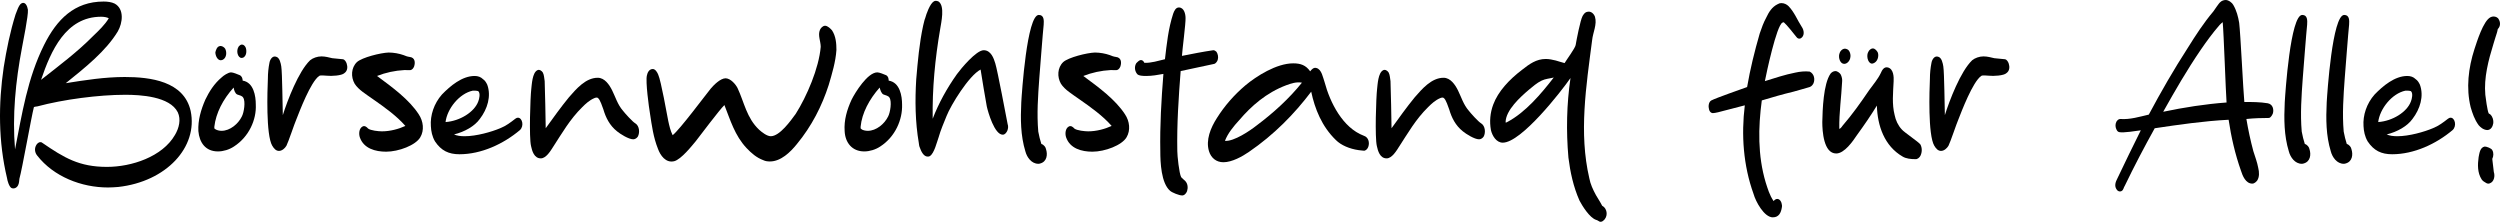
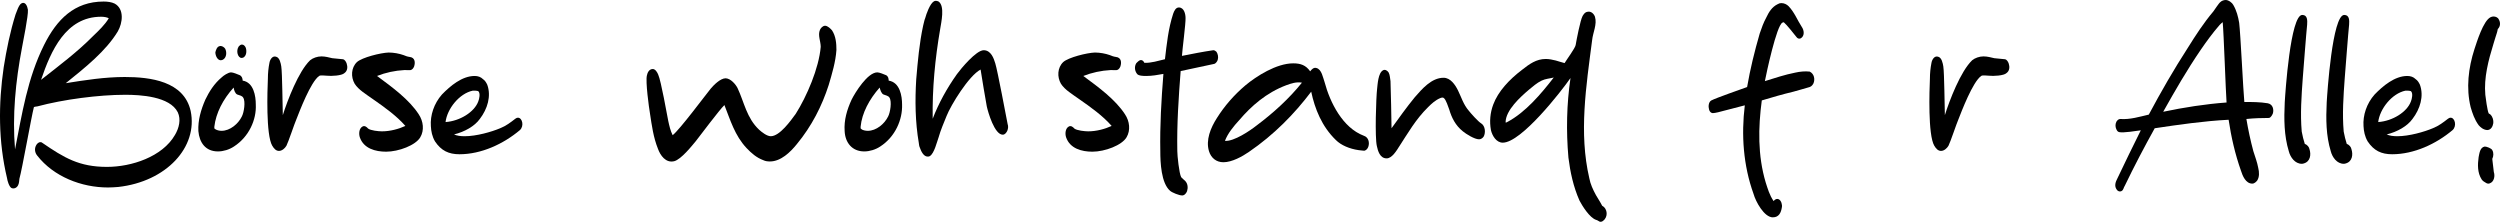
<svg xmlns="http://www.w3.org/2000/svg" id="Ebene_1" viewBox="0 0 427.209 37.901">
  <defs>
    <style>.cls-1{isolation:isolate;}.cls-2{stroke-width:0px;}</style>
  </defs>
  <g class="cls-1">
    <g class="cls-1">
      <path class="cls-2" d="m1.954,32.125c-.396-.221-.704-1.276-.748-1.673C-.29,24.203-.29,17.778.634,11.485c.484-3.036,1.1-6.072,2.024-9.021.176-.396.528-1.628,1.012-1.892.66-.353,1.012.483,1.1,1.1.088.969-.836,5.501-1.012,6.47-1.1,5.765-1.672,11.617-1.188,17.382,1.188-6.028,2.112-12.146,4.973-17.866C9.7,3.345,12.692.264,17.709.264c.66,0,1.364.089,1.892.353,1.672.924,1.364,3.301.528,4.753-2.024,3.344-5.501,6.116-8.889,8.845,3.3-.528,6.688-1.056,10.077-1.056,4.356,0,10.122.704,11.266,5.809,1.276,6.161-4.137,12.058-12.366,12.981-.572.044-1.188.088-1.76.088-4.533,0-9.285-1.848-12.102-5.456-.396-.484-.484-1.145-.22-1.673.132-.308.44-.615.748-.615.132,0,.22,0,.308.088,3.785,2.596,6.337,4.137,11.09,4.137,4.18,0,9.461-1.717,11.617-5.457.704-1.188,1.057-2.641.484-3.873-1.364-2.729-6.425-2.992-8.978-2.992-4.532,0-10.562.792-15.006,1.98-.176.044-.616.044-.616.176-.396,1.496-2.024,10.693-2.464,12.189-.044.353-.044.748-.22,1.101-.176.396-.66.704-1.144.484ZM7.015,13.642c3.08-2.42,6.249-4.796,8.889-7.48,1.012-.969,2.024-1.937,2.684-3.037-.308-.176-.792-.264-1.32-.264-6.029,0-8.582,5.853-10.253,10.781Z" />
      <path class="cls-2" d="m37.242,25.876c-2.112,0-3.168-1.496-3.344-3.477-.088-1.849.44-3.652,1.188-5.369.66-1.364,1.497-2.729,2.816-3.828.264-.265,1.101-.836,1.584-.836.352,0,1.188.352,1.496.483.352.177.484.572.484.925,1.893.308,2.245,2.64,2.245,4.092.132,2.553-1.144,5.501-3.741,7.174-.792.527-1.804.836-2.729.836Zm.616-3.521c1.452,0,2.86-1.188,3.477-2.465.352-.66.66-2.552.22-3.212-.176-.309-.616-.396-1.012-.528-.396-.176-.572-.836-.616-1.188-1.804,1.98-3.036,4.356-3.3,6.689v.264c0,.088.176.132.264.22.264.133.616.221.968.221Zm-.132-12.058c-.572,0-.924-.793-.924-1.364.088-.353.264-.969.748-1.057.352-.088.749.176.924.44.308.572.264,1.54-.396,1.893-.132.044-.264.088-.352.088Zm3.564-.396c-.66,0-1.012-1.232-.484-1.98.132-.132.308-.308.528-.308.308,0,.484.22.616.439.22.44.22,1.32-.22,1.673-.132.132-.308.176-.44.176Z" />
-       <path class="cls-2" d="m47.67,25.788c-.528,0-.88-.44-1.144-.881-1.101-1.848-.836-9.461-.748-11.485,0-.88.088-1.804.264-2.685.088-.527.484-1.232,1.1-1.056.66.132.836,1.144.924,1.672.176,1.101.22,7.217.264,8.317.792-2.509,2.684-7.481,4.665-9.373.484-.396,1.232-.66,1.937-.66.66,0,1.276.176,1.848.308.616.088,1.188.088,1.804.176.352.044.572.484.66.748.176.528.176,1.232-.396,1.629-.44.439-2.245.528-2.993.439-.308,0-1.1-.132-1.32.044-1.452,1.013-3.344,6.029-3.917,7.481-.264.572-1.364,3.873-1.672,4.444-.264.44-.748.881-1.276.881Z" />
+       <path class="cls-2" d="m47.67,25.788c-.528,0-.88-.44-1.144-.881-1.101-1.848-.836-9.461-.748-11.485,0-.88.088-1.804.264-2.685.088-.527.484-1.232,1.1-1.056.66.132.836,1.144.924,1.672.176,1.101.22,7.217.264,8.317.792-2.509,2.684-7.481,4.665-9.373.484-.396,1.232-.66,1.937-.66.66,0,1.276.176,1.848.308.616.088,1.188.088,1.804.176.352.044.572.484.66.748.176.528.176,1.232-.396,1.629-.44.439-2.245.528-2.993.439-.308,0-1.1-.132-1.32.044-1.452,1.013-3.344,6.029-3.917,7.481-.264.572-1.364,3.873-1.672,4.444-.264.44-.748.881-1.276.881" />
      <path class="cls-2" d="m65.974,25.92c-1.805,0-3.829-.528-4.489-2.465-.176-.527-.176-1.496.484-1.848.352-.177.704.088.924.352.44.353,1.804.484,2.376.484,1.408,0,2.86-.396,4.004-.924-1.496-1.717-3.521-3.169-5.545-4.577-1.1-.792-2.464-1.584-3.125-2.641-.66-1.144-.616-2.729.396-3.696.88-.792,4.049-1.584,5.413-1.628.88,0,1.804.176,2.552.439.308.133.66.265,1.012.309.968.088,1.012.968.792,1.628-.088.22-.264.528-.572.616-.176.044-.88,0-1.057,0-1.672.088-3.256.44-4.708,1.012,2.685,1.98,5.501,4.049,7.129,6.558.792,1.188.968,2.729.264,3.916-.792,1.364-3.696,2.465-5.853,2.465Z" />
      <path class="cls-2" d="m78.514,26.359c-1.849,0-3.125-.615-4.181-2.2-.484-.836-.66-1.716-.704-2.596-.132-1.849.528-3.873,1.892-5.413,1.408-1.452,3.433-3.169,5.589-3.169.572,0,1.056.177,1.408.528.396.265.572.616.748.969.704,1.936.044,4.136-1.276,5.853-.88,1.232-2.597,2.2-4.401,2.641.484.22,1.1.308,1.804.308,2.024,0,4.621-.748,6.073-1.364,1.012-.396,1.804-1.012,2.596-1.628.176-.132.308-.176.44-.176.748,0,1.1,1.408.352,2.112-2.816,2.376-6.601,4.136-10.341,4.136Zm-2.376-5.5c2.464-.177,4.929-1.717,5.589-3.521.176-.44.396-1.408,0-1.761-.22-.088-.66-.088-.924-.088-2.332.484-4.4,3.124-4.665,5.369Z" />
-       <path class="cls-2" d="m92.417,27.063c-1.144,0-1.496-1.275-1.672-2.112-.352-1.452-.132-8.272.044-9.769.088-.748.176-2.729,1.012-3.169.352-.22.792.088.968.396.22.439.22.968.308,1.452.044,1.012.176,7.041.176,8.053,1.276-1.76,2.553-3.564,3.961-5.28,1.232-1.408,2.86-3.345,4.929-3.345,1.188,0,1.98,1.188,2.464,2.156.572,1.145.924,2.42,1.848,3.477.264.352,1.628,1.893,2.112,2.156.704.44.792,1.584.44,2.244-.132.22-.44.484-.792.484-.792,0-2.244-.924-2.772-1.364-1.276-1.013-1.936-2.376-2.333-3.74-.176-.396-.528-1.717-.968-1.98-.088-.088-.396-.044-.572.044-.836.352-1.496.968-2.068,1.54-2.112,2.068-3.477,4.488-4.973,6.777-.396.616-1.188,1.979-2.112,1.979Z" />
      <path class="cls-2" d="m131.579,27.592c-.396,0-.792-.044-1.144-.22-1.188-.44-2.068-1.232-2.86-2.068-2.024-2.156-2.772-4.797-3.785-7.35-.836.793-4.225,5.325-4.885,6.161-.66.792-2.508,3.125-3.696,3.433-1.452.353-2.376-1.012-2.772-2.112-.792-1.98-1.056-4.005-1.364-6.028-.176-1.013-.792-5.501-.528-6.514.088-.439.352-1.1,1.012-1.1.44,0,.792.616.924.968.484,1.057,1.496,6.821,1.716,7.921.176.793.352,1.629.748,2.421,1.232-.969,5.545-6.777,6.513-7.966.484-.571,1.628-1.76,2.552-1.76.88.044,1.716,1.057,2.024,1.672,1.144,2.421,1.54,5.105,3.696,7.129.44.396,1.32,1.101,1.98,1.101,1.54,0,3.433-2.685,4.269-3.828,1.892-2.993,3.96-7.789,4.269-11.442,0-.968-.528-1.979-.132-2.904.132-.308.484-.704.88-.704.44,0,.968.528,1.188.792.66,1.013.748,2.245.748,3.345-.132,2.024-.748,4.049-1.32,5.985-1.144,3.564-2.904,7.041-5.457,10.121-1.101,1.364-2.729,2.948-4.577,2.948Z" />
      <path class="cls-2" d="m147.68,25.876c-2.068,0-3.256-1.496-3.344-3.477-.132-1.849.396-3.652,1.188-5.369.616-1.232,2.729-4.664,4.401-4.664.352,0,1.188.352,1.496.483.352.177.44.572.44.925,1.937.308,2.289,2.64,2.289,4.092.088,2.553-1.145,5.501-3.741,7.174-.792.527-1.804.836-2.729.836Zm.616-3.521c1.452,0,2.86-1.188,3.477-2.465.352-.66.66-2.552.22-3.212-.176-.309-.66-.396-1.012-.528-.396-.176-.572-.836-.66-1.188-1.76,1.98-3.037,4.356-3.256,6.689v.264c0,.088.176.132.22.22.264.133.616.221,1.012.221Z" />
      <path class="cls-2" d="m158.504,26.756c-.66,0-1.1-.88-1.32-1.54-.132-.265-.132-.528-.176-.792-.616-3.608-.66-7.262-.44-10.87.264-3.08.528-6.16,1.188-9.197.132-.439.176-.88.352-1.276.176-.66.792-2.464,1.496-2.86.22-.132.528-.088.792.044,1.1.792.44,3.564.264,4.709-.88,5.104-1.364,10.21-1.276,15.314,1.012-2.641,2.42-5.193,4.137-7.613.704-.968,3.3-4.093,4.577-4.093,1.232,0,1.716,1.364,1.98,2.244.396,1.276,1.849,9.065,2.112,10.386.132.353.088.748-.044,1.101-.132.308-.396.704-.792.704-1.408,0-2.508-3.829-2.729-4.841-.396-2.112-.704-4.181-1.056-6.293-2.024,1.056-5.104,6.117-5.809,7.921-.484,1.188-1.012,2.421-1.364,3.652-.264.704-.748,2.772-1.497,3.213-.132.088-.264.088-.396.088Z" />
-       <path class="cls-2" d="m177.424,27.988c-1.145,0-1.937-1.101-2.201-2.112-.836-2.729-.836-5.545-.704-8.361.088-1.584.968-14.962,2.993-14.962.924,0,.88.968.836,1.672-.132,1.145-.66,8.053-.748,9.153-.22,3.036-.44,6.073-.176,9.109.132.704.308,1.452.528,2.112.44.132.748.572.792.88.308.924.176,2.156-1.012,2.465-.088.044-.22.044-.308.044Z" />
      <path class="cls-2" d="m186.664,25.92c-1.805,0-3.829-.528-4.489-2.465-.176-.527-.176-1.496.484-1.848.352-.177.704.088.924.352.44.353,1.804.484,2.376.484,1.408,0,2.86-.396,4.004-.924-1.496-1.717-3.521-3.169-5.545-4.577-1.1-.792-2.464-1.584-3.125-2.641-.66-1.144-.616-2.729.396-3.696.88-.792,4.049-1.584,5.413-1.628.88,0,1.804.176,2.552.439.308.133.66.265,1.012.309.968.088,1.012.968.792,1.628-.088.22-.264.528-.572.616-.176.044-.88,0-1.057,0-1.672.088-3.256.44-4.708,1.012,2.685,1.98,5.501,4.049,7.129,6.558.792,1.188.968,2.729.264,3.916-.792,1.364-3.696,2.465-5.853,2.465Z" />
    </g>
    <g class="cls-1">
      <path class="cls-2" d="m202.019,33.4c-.528,0-1.716-.483-2.068-.792-1.54-1.32-1.672-4.885-1.672-6.732-.088-4.4.176-8.802.528-13.246-.968.176-1.937.352-2.949.352-.396,0-1.364,0-1.584-.396-.396-.528-.44-1.276-.088-1.805.132-.132.44-.439.616-.483.352-.133.66.176.748.439,1.188.044,2.376-.352,3.521-.616.308-2.596.572-5.236,1.408-7.789.176-.483.44-1.056.968-1.056.88,0,1.144,1.1,1.144,1.804.044.881-.572,5.589-.616,6.47,1.804-.353,3.521-.704,5.369-.969.176,0,.396.132.528.265.264.396.352.924.22,1.364-.044.22-.308.615-.572.703-1.936.396-3.829.837-5.765,1.232-.352,4.533-.66,9.109-.572,13.687,0,.748.308,3.784.66,4.444.088.132.572.528.66.616.484.484.528,1.188.352,1.76-.088.265-.396.748-.836.748Z" />
    </g>
    <g class="cls-1">
      <path class="cls-2" d="m209.058,27.724c-1.232,0-2.112-.748-2.464-1.892-.572-1.893.264-3.961,1.364-5.677,1.276-2.024,2.904-3.917,4.885-5.589,1.849-1.54,5.28-3.741,8.142-3.741,1.275,0,2.156.309,2.904,1.364.264-.352.615-.704,1.056-.571.925.22,1.144,1.716,1.408,2.42.925,3.477,3.081,7.789,6.688,9.153.837.264,1.013,1.188.793,1.849-.088.264-.264.571-.616.704-.177.044-.88-.089-1.056-.089-1.541-.22-2.993-.836-3.873-1.716-2.42-2.332-3.609-5.369-4.225-8.273-2.86,3.785-6.337,7.35-10.65,10.298-1.144.792-2.904,1.76-4.356,1.76Zm.264-3.652c1.54.132,4.312-1.76,5.369-2.596,2.947-2.201,5.633-4.665,7.789-7.35-.925-.176-1.849.132-2.685.44-3.389,1.276-5.985,3.564-8.009,5.94-1.012,1.101-1.98,2.288-2.464,3.564Z" />
      <path class="cls-2" d="m236.953,27.063c-1.144,0-1.496-1.275-1.672-2.112-.352-1.452-.132-8.272.044-9.769.089-.748.177-2.729,1.013-3.169.352-.22.792.088.968.396.22.439.22.968.308,1.452.045,1.012.177,7.041.177,8.053,1.276-1.76,2.552-3.564,3.96-5.28,1.232-1.408,2.861-3.345,4.93-3.345,1.188,0,1.979,1.188,2.464,2.156.571,1.145.924,2.42,1.849,3.477.264.352,1.628,1.893,2.111,2.156.705.44.793,1.584.44,2.244-.132.22-.44.484-.792.484-.792,0-2.244-.924-2.772-1.364-1.276-1.013-1.937-2.376-2.332-3.74-.177-.396-.528-1.717-.968-1.98-.089-.088-.396-.044-.572.044-.836.352-1.496.968-2.068,1.54-2.113,2.068-3.477,4.488-4.973,6.777-.396.616-1.188,1.979-2.113,1.979Z" />
      <path class="cls-2" d="m273.388,37.89c-.22-.088-.396-.265-.616-.309-1.145-.352-2.42-2.464-2.86-3.3-1.056-2.377-1.585-4.885-1.893-7.35-.396-4.532-.308-9.109.353-13.598-1.584,2.288-8.405,11.046-11.574,11.046-1.1,0-1.804-1.188-2.023-2.156-.265-1.453-.133-2.949.396-4.357.836-2.244,2.729-4.269,4.929-5.94,1.232-.968,2.42-1.849,4.049-1.849.572,0,1.188.133,1.716.265.177.044,1.276.396,1.497.439.308-.527,1.804-2.552,1.892-3.08.132-.792.792-4.269,1.188-4.973.176-.265.352-.616.792-.704.66-.176,1.144.352,1.319.836.396,1.32-.352,2.685-.483,4.005-1.013,7.833-2.288,15.842-.483,23.587.176.969.615,1.937,1.144,2.904.353.616.748,1.188,1.056,1.805.969.528,1.013,1.937.176,2.553-.131.132-.352.22-.571.176Zm-16.106-16.986c0,.088.221,0,.264-.044,3.125-1.629,5.854-4.885,7.965-7.613-.703.176-1.451.22-2.067.528-.837.396-1.497,1.012-2.157,1.54-1.451,1.231-4.004,3.521-4.004,5.589Z" />
      <path class="cls-2" d="m302.953,37.142c-1.496,0-2.947-2.729-3.3-4.005-1.761-4.885-2.112-10.077-1.496-15.138-1.54.396-3.036.792-4.577,1.188-.176.044-.792.176-1.012.132-.309-.088-.484-.396-.528-.659-.132-.44-.088-1.232.396-1.497.836-.439,5.28-1.979,6.116-2.288.528-3.08,1.276-6.117,2.156-9.153.309-.924.66-1.893,1.145-2.772.396-.836.924-1.76,1.937-2.244.22-.132.396-.176.616-.176.484,0,.924.22,1.232.527,1.012,1.057,1.496,2.377,2.244,3.521.439.615.527,1.584-.176,1.979-.309.132-.572,0-.748-.264-.309-.396-1.673-2.112-2.113-2.465-.088-.044-.176,0-.264.044-1.012.528-2.729,8.626-2.992,9.99,1.716-.528,3.389-1.101,5.192-1.452.792-.177,1.628-.265,2.464-.177.793.396.925,1.32.66,1.98-.131.265-.308.528-.66.66-.352.132-2.376.66-2.771.792-1.849.44-3.652.969-5.413,1.496-.616,4.621-.704,9.418.66,13.994.353,1.101.66,2.2,1.364,3.213.176-.265.527-.484.88-.309.44.221.616.969.528,1.364-.133.881-.484,1.717-1.541,1.717Z" />
-       <path class="cls-2" d="m327.287,27.196c-.748,0-1.585-.088-2.156-.44-3.125-1.805-4.312-5.28-4.401-8.713-1.056,1.716-2.2,3.388-3.388,5.017-.705,1.056-2.156,3.168-3.564,3.168-2.157,0-2.377-3.828-2.377-5.368.044-2.068.176-6.514,1.408-8.273.176-.22.484-.44.836-.44s.792.353.924.616c.176.396.265.792.221,1.188-.133,2.685-.528,5.324-.484,8.009,0,.22.439-.264.528-.439,1.716-1.98,3.169-4.049,4.577-6.117.703-.968,1.496-1.893,1.979-2.904.22-.528.572-1.145,1.232-.969.968.265,1.013,1.629.968,2.377-.088,1.937-.308,3.872.176,5.765.177.88.572,1.76,1.232,2.464.353.44,2.861,2.112,3.169,2.553.308.572.308,1.32,0,1.937-.132.264-.484.616-.88.572Zm-12.146-16.283c-.66,0-1.012-.968-.836-1.672.088-.439.484-.924.969-.924.131,0,.22.044.352.088.484.176.66.968.572,1.364-.045.528-.484,1.144-1.057,1.144Zm4.005-.88c-.088-.439-.088-.88.176-1.276.089-.176.396-.483.704-.483.396,0,.748.439.881.748.176.616-.045,1.54-.793,1.804-.527.221-.88-.396-.968-.792Z" />
      <path class="cls-2" d="m331.685,25.788c-.528,0-.88-.44-1.144-.881-1.101-1.848-.837-9.461-.749-11.485,0-.88.089-1.804.265-2.685.088-.527.484-1.232,1.1-1.056.66.132.836,1.144.924,1.672.177,1.101.221,7.217.265,8.317.792-2.509,2.685-7.481,4.665-9.373.483-.396,1.231-.66,1.936-.66.66,0,1.276.176,1.849.308.616.088,1.188.088,1.804.176.353.044.572.484.66.748.176.528.176,1.232-.396,1.629-.44.439-2.245.528-2.993.439-.308,0-1.1-.132-1.32.044-1.451,1.013-3.344,6.029-3.916,7.481-.264.572-1.364,3.873-1.672,4.444-.264.44-.748.881-1.276.881Z" />
      <path class="cls-2" d="m361.648,32.301c-.353-.572-.132-1.232.176-1.805,1.32-2.772,2.641-5.501,4.005-8.229-.66.088-3.037.483-3.697.308-.219-.044-.352-.22-.439-.396-.22-.396-.264-.924-.044-1.363.132-.221.353-.484.66-.484,1.673.132,3.345-.396,4.885-.748,2.068-3.873,4.269-7.701,6.688-11.441,1.32-2.112,2.685-4.225,4.357-6.205.176-.221.924-1.408,1.188-1.584.221-.221.572-.353.924-.353.484,0,1.101.484,1.277.836.571.969.836,2.024,1.012,3.081.22,1.716.704,11.793.88,13.51,1.32,0,2.685,0,4.005.22.88.176,1.056,1.057.88,1.716-.088.221-.308.705-.66.793-1.276,0-2.597.044-3.872.176.308,1.848.703,3.696,1.188,5.501.309.968.66,1.892.836,2.86.176.704.221,1.54-.176,2.156-.176.22-.484.528-.836.528-1.145,0-1.672-1.364-1.937-2.201-1.012-2.86-1.672-5.765-2.112-8.713-4.269.22-8.493.836-12.629,1.452-1.805,3.257-3.521,6.513-5.105,9.813-.22.308-.22.748-.572.924-.352.177-.748-.044-.88-.352Zm8.009-13.202c3.564-.748,7.217-1.32,10.826-1.584-.133-1.717-.484-12.014-.66-13.73-.088.044-.44.396-.528.484-1.188,1.364-2.244,2.816-3.212,4.225-2.377,3.477-4.401,6.997-6.426,10.605Z" />
      <path class="cls-2" d="m393.328,27.988c-1.145,0-1.937-1.101-2.201-2.112-.836-2.729-.836-5.545-.703-8.361.088-1.584.968-14.962,2.992-14.962.924,0,.88.968.836,1.672-.132,1.145-.66,8.053-.748,9.153-.22,3.036-.439,6.073-.176,9.109.132.704.308,1.452.527,2.112.44.132.748.572.793.88.308.924.176,2.156-1.013,2.465-.088.044-.22.044-.308.044Z" />
      <path class="cls-2" d="m400.5,27.988c-1.145,0-1.937-1.101-2.201-2.112-.836-2.729-.836-5.545-.703-8.361.088-1.584.968-14.962,2.992-14.962.924,0,.88.968.836,1.672-.132,1.145-.66,8.053-.748,9.153-.22,3.036-.439,6.073-.176,9.109.132.704.308,1.452.527,2.112.44.132.748.572.793.88.308.924.176,2.156-1.013,2.465-.088.044-.22.044-.308.044Z" />
      <path class="cls-2" d="m408.772,26.359c-1.848,0-3.124-.615-4.18-2.2-.484-.836-.66-1.716-.705-2.596-.132-1.849.528-3.873,1.893-5.413,1.408-1.452,3.433-3.169,5.589-3.169.572,0,1.056.177,1.408.528.396.265.572.616.748.969.704,1.936.044,4.136-1.276,5.853-.88,1.232-2.596,2.2-4.4,2.641.484.22,1.1.308,1.805.308,2.023,0,4.62-.748,6.072-1.364,1.012-.396,1.805-1.012,2.597-1.628.176-.132.308-.176.44-.176.748,0,1.1,1.408.352,2.112-2.816,2.376-6.602,4.136-10.342,4.136Zm-2.376-5.5c2.464-.177,4.929-1.717,5.589-3.521.176-.44.396-1.408,0-1.761-.221-.088-.66-.088-.924-.088-2.332.484-4.4,3.124-4.665,5.369Z" />
      <path class="cls-2" d="m425.008,22.224c-.66-.045-1.145-.484-1.452-.837-.704-.968-1.056-2.024-1.364-3.08-.792-3.257-.396-6.688.66-9.945.396-1.188,1.496-4.797,2.729-5.413.176-.088.352-.132.527-.132.353,0,.748.176.881.484.308.483.308,1.144-.088,1.584-.088.088-.133.264-.133.396-.043.265-.615,1.893-.66,2.157-.88,2.86-1.672,5.853-1.408,8.757.045.484.353,2.729.572,3.168,0,.045.309.177.309.221.396.396.527.968.484,1.452-.089.572-.396,1.188-1.057,1.188Zm-.133,9.064c-.308-.176-.615-.352-.791-.615-.748-1.145-.705-2.553-.528-3.829.132-.616.22-1.672,1.056-1.804.309,0,1.145.308,1.276.615.265.44.22,1.057,0,1.497.044.308.22,1.936.265,2.244.22.616.088,1.672-.705,1.937-.176.088-.396.044-.572-.045Z" />
    </g>
  </g>
</svg>